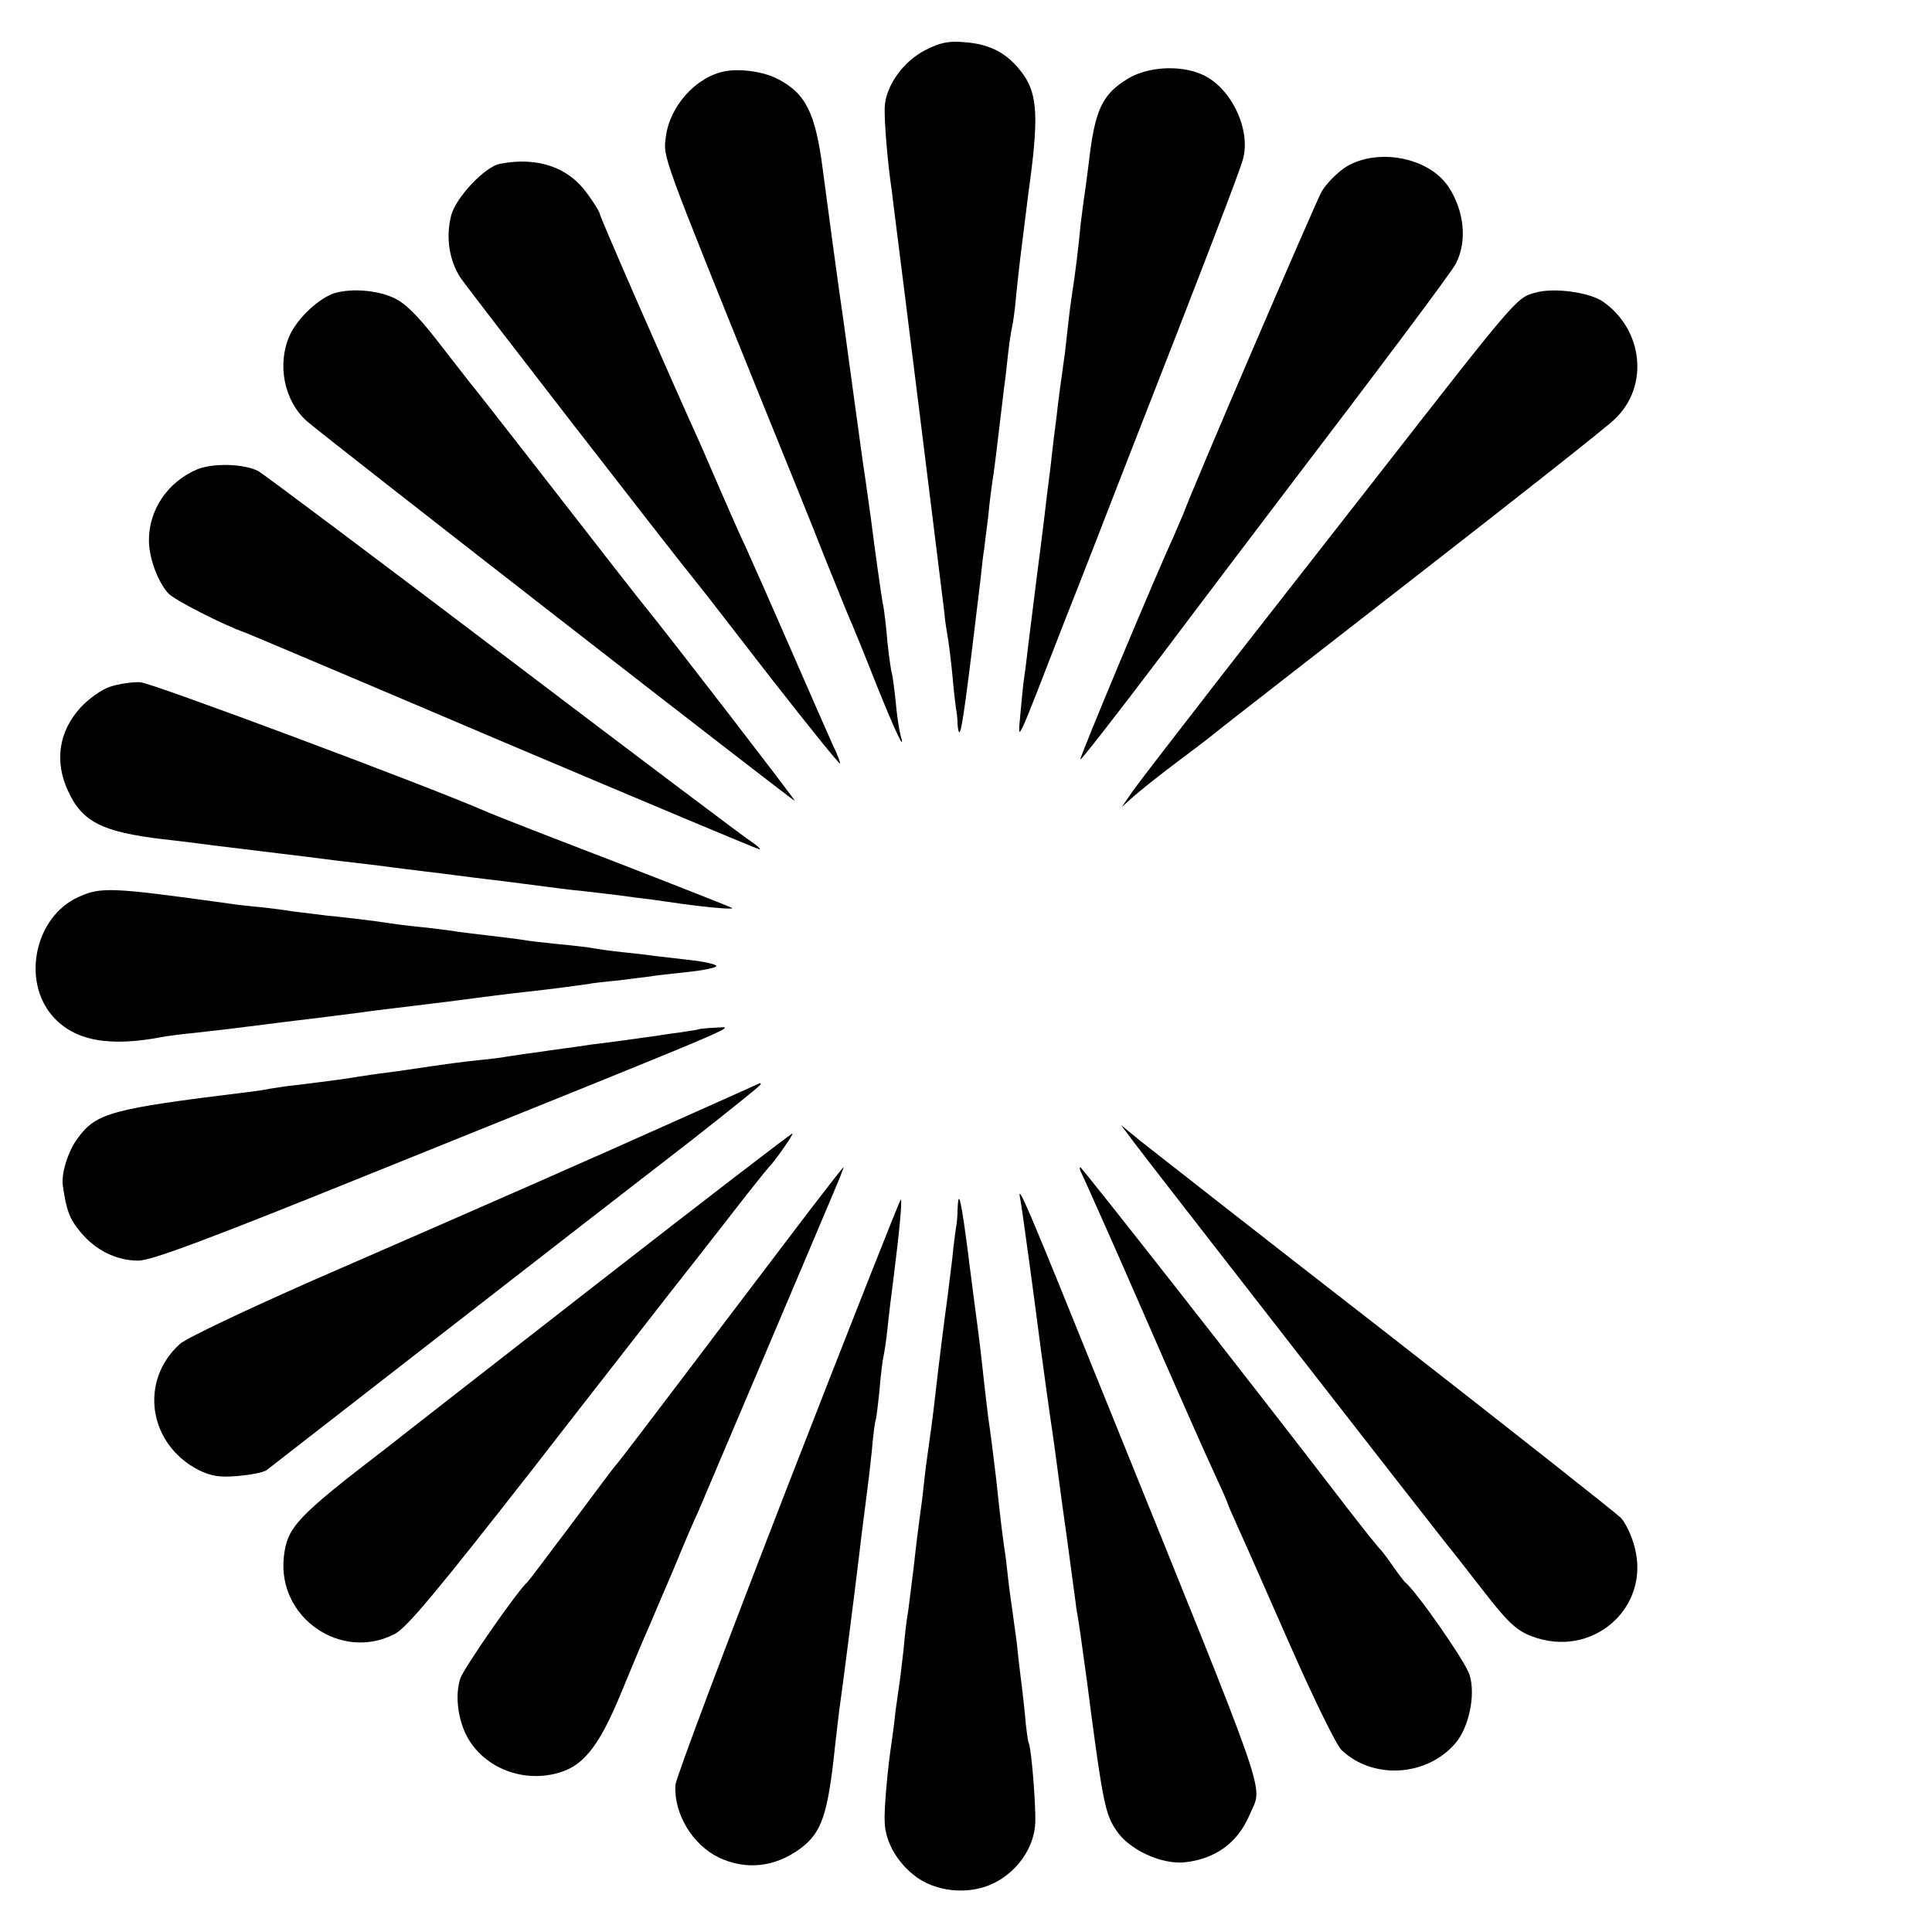
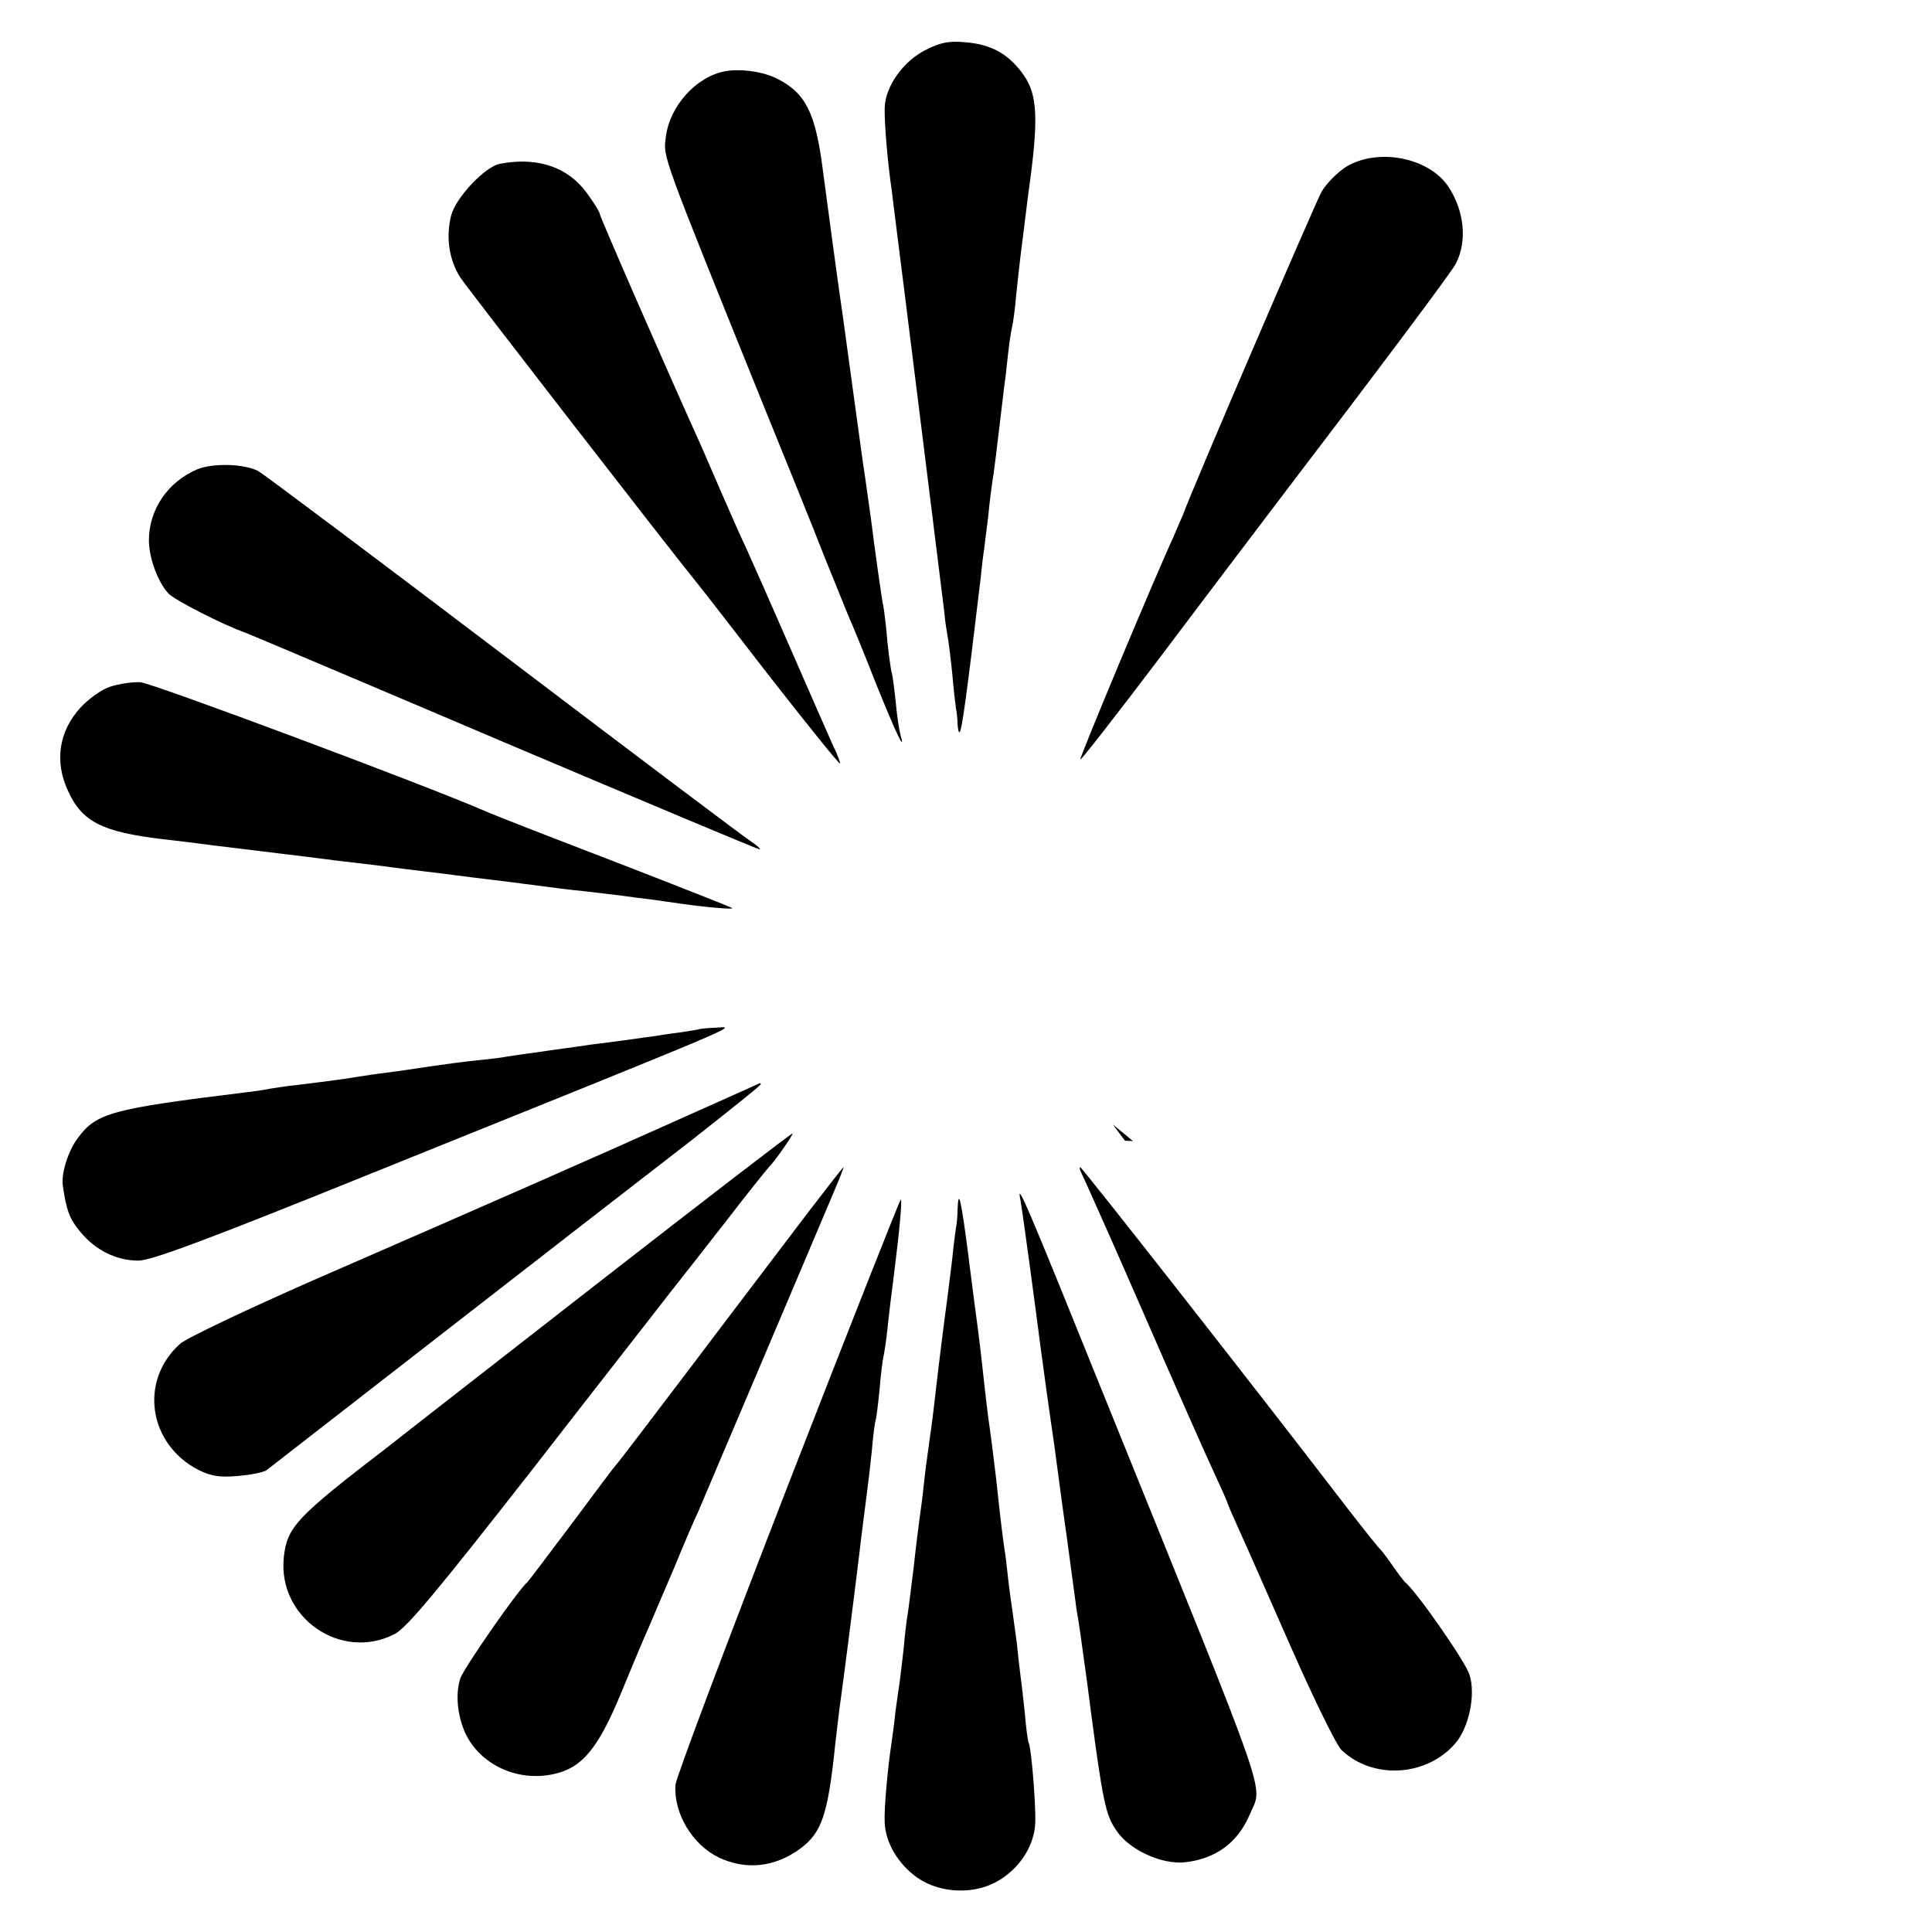
<svg xmlns="http://www.w3.org/2000/svg" version="1.0" width="480pt" height="480pt" viewBox="0 0 480 480" preserveAspectRatio="xMidYMid meet">
  <g transform="translate(0,480) scale(0.1,-0.1)" fill="#000000" stroke="none">
    <path d="M2300 4676 c-56 -28 -100 -90 -102 -143 -1 -35 6 -128 18 -210 2 -18 6 -48 8 -65 6 -44 115 -920 122 -978 2 -25 7 -54 9 -65 2 -11 7 -51 11 -90 3 -38 8 -77 9 -85 2 -8 4 -26 4 -39 1 -13 3 -22 5 -20 6 5 18 94 52 379 3 30 7 64 9 75 1 11 6 47 10 80 3 33 8 71 10 85 4 22 11 79 30 240 3 19 7 58 10 85 3 28 8 57 10 65 2 8 7 44 10 80 4 36 8 76 10 90 2 14 6 50 10 80 4 30 8 66 10 80 26 185 23 244 -12 294 -37 52 -80 76 -145 81 -41 4 -63 -1 -98 -19z" />
    <path d="M1801 4623 c-72 -14 -138 -87 -147 -165 -6 -50 -12 -34 244 -668 55 -135 123 -303 151 -375 29 -71 56 -139 61 -150 5 -11 35 -83 65 -160 52 -129 76 -179 62 -130 -3 11 -9 49 -12 85 -4 36 -8 67 -10 70 -1 3 -6 36 -10 73 -3 37 -8 78 -10 89 -5 22 -23 154 -31 218 -3 19 -11 82 -20 140 -8 58 -17 123 -20 145 -6 45 -8 59 -28 205 -14 95 -40 289 -52 380 -18 139 -42 188 -112 224 -35 18 -91 26 -131 19z" />
-     <path d="M2803 4605 c-65 -39 -83 -78 -98 -210 -3 -22 -7 -56 -10 -75 -3 -19 -7 -53 -10 -75 -5 -56 -15 -135 -20 -165 -2 -14 -7 -47 -10 -75 -3 -27 -7 -63 -9 -80 -11 -78 -17 -123 -21 -160 -3 -22 -10 -78 -15 -125 -6 -47 -13 -102 -15 -122 -5 -42 -13 -104 -20 -158 -6 -47 -13 -106 -20 -160 -3 -25 -7 -61 -10 -80 -3 -19 -7 -62 -10 -95 -6 -71 -15 -90 110 232 54 136 113 289 132 338 234 598 303 780 311 809 21 75 -31 182 -104 212 -54 23 -133 18 -181 -11z" />
    <path d="M3345 4386 c-22 -14 -50 -42 -62 -63 -17 -32 -314 -721 -344 -802 -6 -14 -17 -39 -24 -56 -42 -90 -234 -549 -231 -552 2 -2 93 115 202 259 109 145 245 324 301 398 241 316 421 556 430 575 29 56 21 132 -19 192 -49 72 -174 96 -253 49z" />
    <path d="M1242 4393 c-37 -7 -109 -83 -121 -128 -14 -54 -5 -112 23 -155 18 -27 522 -678 589 -760 7 -8 88 -113 181 -233 93 -119 171 -216 173 -214 1 2 -6 22 -17 44 -10 22 -57 129 -104 237 -47 108 -98 223 -112 254 -15 31 -41 91 -59 132 -18 41 -41 95 -52 120 -82 181 -253 572 -253 579 0 4 -14 27 -31 50 -47 66 -124 92 -217 74z" />
-     <path d="M832 4072 c-39 -12 -94 -63 -113 -107 -31 -71 -13 -161 43 -211 30 -28 1208 -944 1213 -944 3 0 -315 413 -378 490 -14 17 -81 103 -277 355 -77 99 -146 187 -153 195 -6 8 -43 55 -81 104 -49 63 -80 94 -110 107 -41 18 -101 23 -144 11z" />
-     <path d="M3815 4073 c-48 -13 -44 -9 -410 -478 -120 -154 -296 -378 -389 -498 -94 -121 -184 -238 -200 -260 l-29 -42 29 26 c16 14 67 55 114 90 47 35 87 66 90 69 3 3 219 171 480 374 261 203 491 384 511 404 87 81 72 223 -29 293 -34 23 -122 35 -167 22z" />
    <path d="M490 3634 c-73 -31 -120 -100 -120 -176 0 -43 21 -102 48 -132 14 -16 137 -79 192 -98 8 -3 297 -125 642 -272 345 -146 630 -266 635 -266 4 0 -4 8 -19 18 -15 9 -292 218 -615 463 -323 245 -599 452 -612 459 -36 18 -111 20 -151 4z" />
    <path d="M274 3094 c-22 -7 -55 -31 -75 -53 -53 -59 -64 -133 -30 -206 35 -77 85 -102 236 -120 28 -3 86 -10 130 -16 44 -5 96 -12 115 -14 19 -2 71 -9 115 -14 44 -6 103 -13 130 -16 28 -3 64 -8 80 -10 17 -2 53 -7 80 -10 28 -3 64 -8 80 -10 17 -2 53 -7 80 -10 28 -3 64 -8 80 -10 91 -12 123 -16 155 -19 19 -2 58 -7 85 -10 28 -4 66 -9 85 -11 19 -3 51 -7 70 -10 71 -10 134 -15 129 -11 -2 2 -134 54 -294 116 -159 61 -303 117 -320 125 -147 64 -827 318 -856 320 -20 1 -54 -4 -75 -11z" />
-     <path d="M194 2571 c-107 -49 -141 -207 -63 -296 54 -61 140 -77 274 -51 11 2 47 7 80 10 62 7 98 11 175 21 25 3 61 8 80 10 77 9 127 16 160 20 19 3 54 7 78 10 72 9 126 15 162 20 39 5 122 16 160 20 66 7 147 18 160 20 8 2 42 6 75 9 33 4 69 9 80 10 11 2 53 7 93 11 39 4 72 11 72 15 0 4 -30 11 -67 15 -37 4 -76 9 -87 10 -12 2 -46 6 -76 9 -30 3 -64 8 -75 10 -11 2 -49 7 -85 10 -36 4 -75 8 -85 10 -11 2 -49 7 -85 11 -36 4 -73 9 -82 10 -9 2 -43 6 -75 10 -32 3 -74 8 -93 11 -19 3 -49 7 -66 9 -17 2 -57 7 -90 10 -32 4 -72 9 -89 11 -16 3 -50 7 -75 10 -25 2 -61 6 -80 9 -295 41 -319 42 -376 16z" />
    <path d="M1737 2243 c-1 -1 -22 -4 -47 -8 -25 -3 -56 -8 -70 -10 -51 -7 -106 -15 -150 -20 -25 -4 -56 -8 -70 -10 -14 -2 -45 -6 -70 -10 -25 -3 -56 -8 -70 -10 -14 -3 -50 -7 -80 -10 -30 -3 -82 -10 -115 -15 -33 -5 -80 -12 -105 -15 -25 -3 -56 -8 -70 -10 -23 -4 -57 -9 -155 -21 -22 -2 -51 -7 -65 -9 -14 -3 -41 -7 -60 -9 -334 -41 -371 -51 -417 -114 -24 -32 -41 -87 -37 -117 9 -63 17 -84 44 -116 37 -45 89 -71 144 -71 32 0 174 53 582 218 933 376 904 364 856 361 -24 -1 -44 -3 -45 -4z" />
    <path d="M1685 2018 c-223 -100 -455 -202 -905 -398 -168 -74 -318 -145 -333 -159 -102 -92 -78 -249 46 -313 33 -16 53 -19 99 -15 32 3 64 9 71 15 17 13 846 658 1055 819 94 74 172 136 172 139 0 2 -1 3 -2 3 -2 -1 -93 -42 -203 -91z" />
-     <path d="M2815 1965 c26 -36 753 -969 782 -1005 7 -8 46 -58 88 -112 61 -79 83 -99 120 -113 150 -58 297 70 256 222 -7 27 -22 59 -34 72 -12 12 -274 219 -582 459 -308 239 -582 454 -610 476 l-50 41 30 -40z" />
+     <path d="M2815 1965 l-50 41 30 -40z" />
    <path d="M1480 1608 c-267 -208 -498 -388 -514 -401 -231 -177 -253 -201 -261 -277 -15 -149 142 -258 275 -190 30 15 104 104 341 407 166 214 322 413 345 443 24 30 87 111 141 180 53 69 100 127 103 130 13 12 62 82 59 84 -2 1 -222 -168 -489 -376z" />
    <path d="M2004 1783 c-49 -65 -175 -230 -279 -368 -104 -137 -191 -252 -195 -255 -3 -3 -52 -68 -109 -145 -58 -77 -107 -142 -110 -145 -24 -20 -157 -212 -167 -239 -13 -39 -8 -92 12 -137 37 -78 128 -121 218 -102 72 15 112 63 170 204 27 66 57 137 67 159 10 23 38 90 64 150 25 61 52 124 60 140 7 17 77 181 155 365 78 184 157 370 175 413 18 42 32 77 31 77 -2 0 -43 -53 -92 -117z" />
    <path d="M2688 1883 c5 -10 74 -164 152 -343 78 -179 157 -358 176 -398 19 -41 34 -75 34 -77 0 -2 13 -32 29 -67 16 -35 74 -167 130 -294 56 -127 112 -241 124 -252 78 -74 211 -66 282 16 34 38 52 121 36 171 -9 31 -132 208 -161 231 -3 3 -17 21 -30 40 -13 19 -27 37 -30 40 -4 3 -40 48 -81 101 -243 317 -661 849 -665 849 -3 0 -1 -8 4 -17z" />
    <path d="M2535 1820 c4 -20 34 -240 50 -365 5 -39 25 -183 30 -215 2 -14 9 -63 15 -110 6 -47 13 -96 15 -110 2 -14 9 -63 15 -110 6 -47 13 -94 14 -105 6 -32 15 -97 20 -135 3 -19 10 -73 16 -120 30 -226 37 -259 63 -297 31 -48 111 -85 169 -80 77 8 133 48 163 119 32 78 60 -3 -355 1023 -200 496 -225 554 -215 505z" />
    <path d="M1957 1108 c-152 -392 -278 -726 -279 -743 -4 -71 42 -148 108 -180 68 -32 139 -24 202 22 54 40 69 85 87 258 4 33 8 71 10 85 8 55 39 298 50 390 5 45 14 112 20 160 2 14 7 57 11 95 3 39 8 72 9 75 2 3 6 37 10 75 3 39 8 77 10 85 2 8 7 40 10 70 3 30 10 87 15 125 15 119 22 195 18 195 -2 0 -129 -321 -281 -712z" />
    <path d="M2379 1794 c0 -16 -2 -36 -4 -45 -1 -8 -6 -42 -9 -75 -4 -32 -9 -72 -11 -89 -10 -73 -25 -194 -30 -240 -3 -27 -8 -68 -11 -90 -3 -22 -7 -51 -9 -65 -2 -14 -7 -50 -10 -80 -3 -30 -8 -66 -10 -80 -2 -14 -9 -69 -15 -124 -7 -54 -13 -107 -15 -117 -2 -10 -7 -49 -10 -86 -4 -37 -9 -75 -10 -83 -1 -8 -6 -40 -10 -70 -3 -30 -8 -66 -10 -80 -10 -65 -19 -168 -17 -198 2 -50 33 -103 81 -137 57 -40 145 -43 204 -6 53 32 87 88 89 142 2 44 -10 188 -16 198 -2 3 -7 38 -10 76 -4 39 -9 81 -11 95 -2 14 -6 50 -9 80 -4 30 -9 66 -11 80 -2 14 -7 48 -10 75 -3 28 -7 64 -10 80 -4 29 -9 65 -20 170 -6 50 -13 108 -20 155 -2 14 -6 52 -10 85 -8 74 -12 109 -25 205 -5 41 -12 91 -14 110 -18 139 -25 172 -27 114z" />
  </g>
</svg>